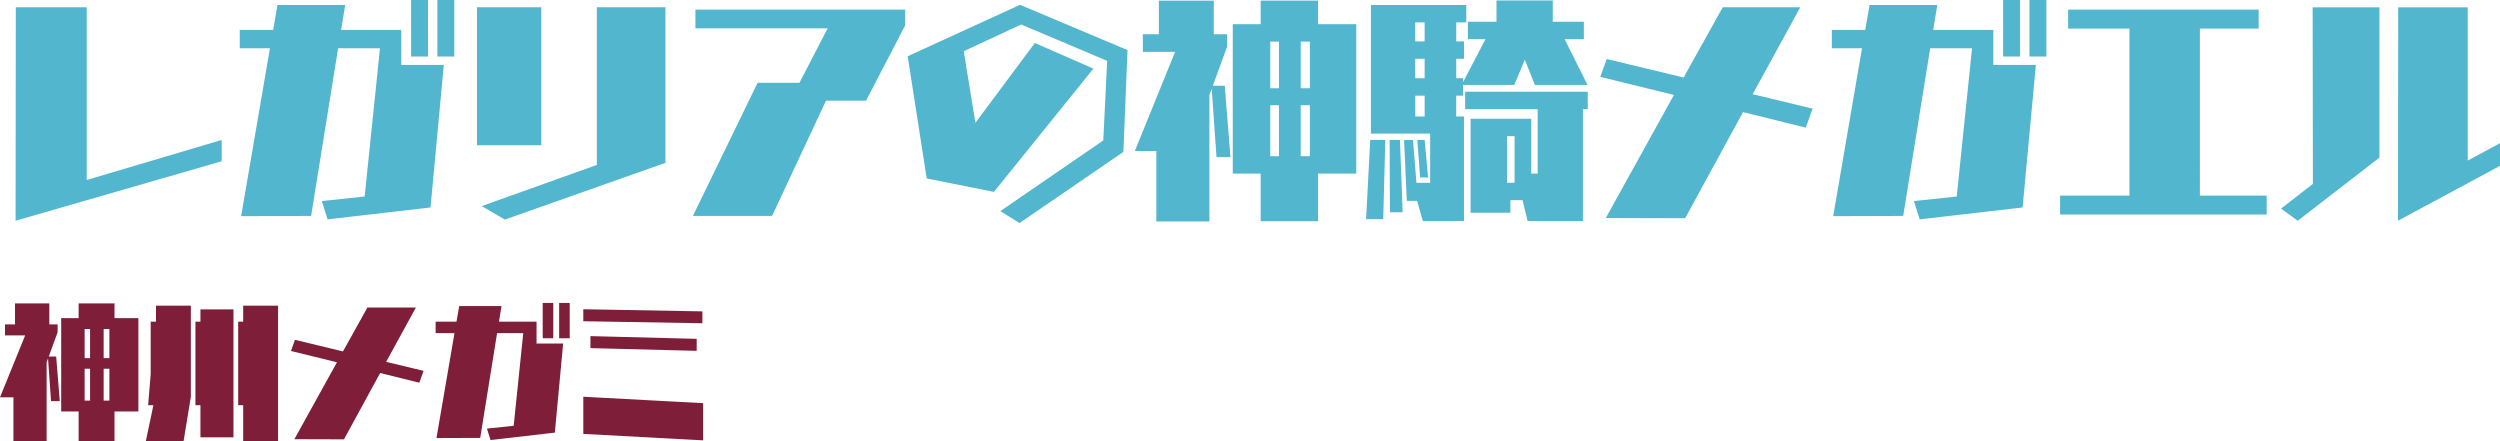
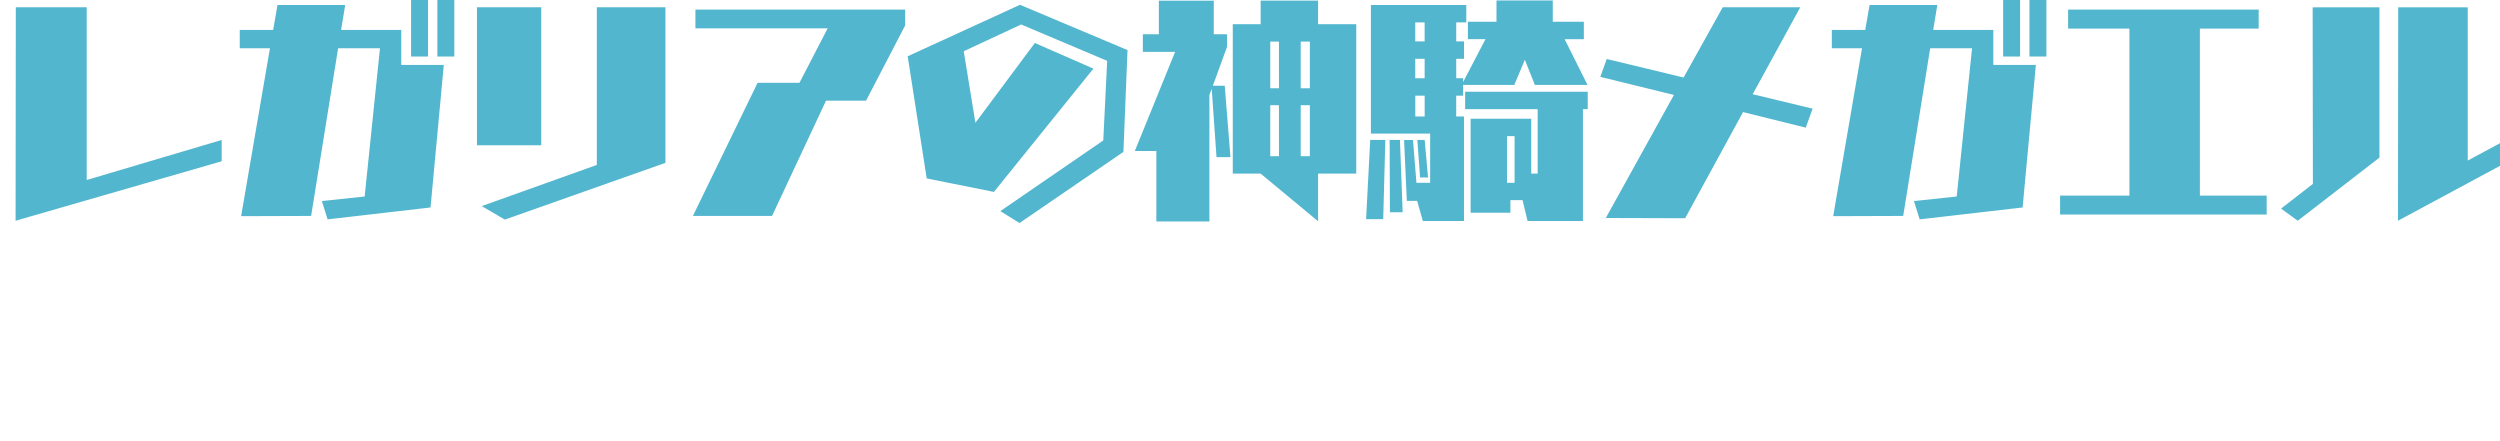
<svg xmlns="http://www.w3.org/2000/svg" width="349.732" height="61.74" viewBox="0 0 349.732 61.74">
  <g transform="translate(-320.06 -2247.32)">
-     <path d="M16.08,2.04V-2.12h3.34V-15.18H16.08v-2.06H11.06v2.06H8.62V-2.12h2.44V2.04Zm-9.5.02V-9l.2-.54L7.2-3.56H8.42L7.92-9.8H6.88l1.24-3.4v-1.1H6.96v-2.94H2.16v2.94H.76v1.54H3.58L.06-4.1H1.94V2.06ZM15.36-9.58h-.8v-4.08h.8Zm-2.7,0H11.9v-4.08h.76Zm2.7,5.94h-.8V-8.1h.8Zm-2.7,0H11.9V-8.1h.76Zm26.3,5.68V-16.92H34.08v2.24h-.7V-3h.7V2.04ZM32.72,1.5V-16.4H28.1v1.72h-.7V-3h.7V1.5Zm-6.98.54,1.02-6.22V-16.92H21.88v2.24h-.74v7.36L20.78-3h.74L20.46,2.04ZM58.72-6.14l.6-1.66L54.08-9.06l4.16-7.6H51.46l-3.42,6.14-6.72-1.62-.56,1.56L47.2-9,41.24,1.76l6.94.02L53.24-7.5Zm21.04-6.22V-17.3H78.28v4.94Zm-2.3,0V-17.3H75.98v4.94ZM77.68.84l1.16-12.46H75.12v-3.06H69.86l.36-2.18H64.3l-.38,2.18H61v1.6h2.64L61.12,1.6l6.12-.02L69.6-13.08h3.66L71.92-.12l-3.74.4.5,1.6Zm20.64-15.3v-1.66l-16.66-.3v1.68Zm-.8,3.86v-1.68l-14.86-.38v1.68Zm.9,12.52v-5.2l-16.76-.9v5.2Z" transform="translate(320 2307)" fill="#7e1e39" />
-     <path d="M31.072-5.12V-8.1L12.192-2.5v-24.16H2.272L2.24,3.2ZM63.616-19.776v-7.9H61.248v7.9Zm-3.68,0v-7.9H57.568v7.9Zm.352,21.12,1.856-19.936H56.192v-4.9H47.776l.576-3.488H38.88l-.608,3.488H33.6v2.56h4.224L33.792,2.56l9.792-.032L47.36-20.928h5.856L51.072-.192l-5.984.64.8,2.56ZM93.152-4.9v-21.76h-9.6V-4.608l-16.1,5.76L70.688,3.04ZM75.776-7.36v-19.3H66.784v19.3Zm32.288,9.888L115.616-13.6h5.6l5.472-10.528v-2.208H97.344v2.624h18.5L111.9-16.1h-5.856L96.992,2.528Zm49.152-8.96.576-14.24-15.04-6.336-15.712,7.2L129.7-2.72,139.1-.832l13.92-17.248-8.192-3.584L136.512-10.5,134.88-20.512l8.032-3.744,12.032,5.088L154.4-8.032,140,1.856l2.688,1.664Zm27.232,9.7V-3.392h5.344v-20.9h-5.344v-3.3h-8.032v3.3h-3.9v20.9h3.9V3.264Zm-15.2.032V-14.4l.32-.864L170.24-5.7h1.952l-.8-9.984h-1.664l1.984-5.44v-1.76h-1.856v-4.7h-7.68v4.7h-2.24v2.464h4.512L158.816-6.56h3.008V3.3ZM183.3-15.328h-1.28v-6.528h1.28Zm-4.32,0H177.76v-6.528h1.216Zm4.32,9.5h-1.28V-12.96h1.28Zm-4.32,0H177.76V-12.96h1.216ZM221.5,3.232V-12.416h.672v-2.432H205.024v2.432h10.144v9.024h-.9v-7.68h-8.48V2.08h5.568V.32h1.7l.7,2.912Zm-16.64,0V-11.392h-1.088V-14.3h.96v-1.5H211.9l1.472-3.52,1.408,3.52h7.36l-3.2-6.4h2.688V-24.64H217.28v-2.976h-7.872v2.976h-4v2.432h2.464l-3.136,6.016v-.544h-.96v-2.72h1.088v-2.432h-1.088v-2.656h1.408v-2.432H191.84V-8.992h8.288v6.88h-1.92l-.48-5.984H196.48l.384,8.512h1.44l.8,2.816Zm-5.024-6.08L199.36-8.1h-1.024l.384,5.248Zm-3.552,4.864L195.9-8.1h-1.44L194.5,2.016Zm-2.72.96L193.856-8.1h-2.112l-.576,11.072Zm5.792-24.864h-1.312v-2.656h1.312Zm0,5.152h-1.312v-2.72h1.312ZM211.936-2.112H210.88V-8.64h1.056Zm-12.576-9.28h-1.312V-14.3h1.312Zm53.312,1.568.96-2.656L245.248-14.5l6.656-12.16H241.056l-5.472,9.824-10.752-2.592-.9,2.5,10.3,2.528L224.7,2.816l11.1.032L243.9-12Zm33.664-9.952v-7.9h-2.368v7.9Zm-3.68,0v-7.9h-2.368v7.9Zm.352,21.12,1.856-19.936h-5.952v-4.9H270.5l.576-3.488H261.6l-.608,3.488H256.32v2.56h4.224L256.512,2.56l9.792-.032,3.776-23.456h5.856L273.792-.192l-5.984.64.8,2.56Zm34.144.992V-.32h-9.344V-23.68h8.224v-2.656H289.376v2.656h8.576V-.32h-9.7V2.336Zm32.64-6.816V-7.648L345.28-5.216v-21.44h-9.728L335.52,3.2ZM332.928-5.632V-26.656h-9.344l.032,24.7L319.168,1.5,321.5,3.2Z" transform="translate(320 2275)" fill="#52b6ce" />
+     <path d="M31.072-5.12V-8.1L12.192-2.5v-24.16H2.272L2.24,3.2ZM63.616-19.776v-7.9H61.248v7.9Zm-3.68,0v-7.9H57.568v7.9Zm.352,21.12,1.856-19.936H56.192v-4.9H47.776l.576-3.488H38.88l-.608,3.488H33.6v2.56h4.224L33.792,2.56l9.792-.032L47.36-20.928h5.856L51.072-.192l-5.984.64.8,2.56ZM93.152-4.9v-21.76h-9.6V-4.608l-16.1,5.76L70.688,3.04ZM75.776-7.36v-19.3H66.784v19.3Zm32.288,9.888L115.616-13.6h5.6l5.472-10.528v-2.208H97.344v2.624h18.5L111.9-16.1h-5.856L96.992,2.528Zm49.152-8.96.576-14.24-15.04-6.336-15.712,7.2L129.7-2.72,139.1-.832l13.92-17.248-8.192-3.584L136.512-10.5,134.88-20.512l8.032-3.744,12.032,5.088L154.4-8.032,140,1.856l2.688,1.664Zm27.232,9.7V-3.392h5.344v-20.9h-5.344v-3.3h-8.032v3.3h-3.9v20.9h3.9Zm-15.2.032V-14.4l.32-.864L170.24-5.7h1.952l-.8-9.984h-1.664l1.984-5.44v-1.76h-1.856v-4.7h-7.68v4.7h-2.24v2.464h4.512L158.816-6.56h3.008V3.3ZM183.3-15.328h-1.28v-6.528h1.28Zm-4.32,0H177.76v-6.528h1.216Zm4.32,9.5h-1.28V-12.96h1.28Zm-4.32,0H177.76V-12.96h1.216ZM221.5,3.232V-12.416h.672v-2.432H205.024v2.432h10.144v9.024h-.9v-7.68h-8.48V2.08h5.568V.32h1.7l.7,2.912Zm-16.64,0V-11.392h-1.088V-14.3h.96v-1.5H211.9l1.472-3.52,1.408,3.52h7.36l-3.2-6.4h2.688V-24.64H217.28v-2.976h-7.872v2.976h-4v2.432h2.464l-3.136,6.016v-.544h-.96v-2.72h1.088v-2.432h-1.088v-2.656h1.408v-2.432H191.84V-8.992h8.288v6.88h-1.92l-.48-5.984H196.48l.384,8.512h1.44l.8,2.816Zm-5.024-6.08L199.36-8.1h-1.024l.384,5.248Zm-3.552,4.864L195.9-8.1h-1.44L194.5,2.016Zm-2.72.96L193.856-8.1h-2.112l-.576,11.072Zm5.792-24.864h-1.312v-2.656h1.312Zm0,5.152h-1.312v-2.72h1.312ZM211.936-2.112H210.88V-8.64h1.056Zm-12.576-9.28h-1.312V-14.3h1.312Zm53.312,1.568.96-2.656L245.248-14.5l6.656-12.16H241.056l-5.472,9.824-10.752-2.592-.9,2.5,10.3,2.528L224.7,2.816l11.1.032L243.9-12Zm33.664-9.952v-7.9h-2.368v7.9Zm-3.68,0v-7.9h-2.368v7.9Zm.352,21.12,1.856-19.936h-5.952v-4.9H270.5l.576-3.488H261.6l-.608,3.488H256.32v2.56h4.224L256.512,2.56l9.792-.032,3.776-23.456h5.856L273.792-.192l-5.984.64.8,2.56Zm34.144.992V-.32h-9.344V-23.68h8.224v-2.656H289.376v2.656h8.576V-.32h-9.7V2.336Zm32.64-6.816V-7.648L345.28-5.216v-21.44h-9.728L335.52,3.2ZM332.928-5.632V-26.656h-9.344l.032,24.7L319.168,1.5,321.5,3.2Z" transform="translate(320 2275)" fill="#52b6ce" />
  </g>
</svg>